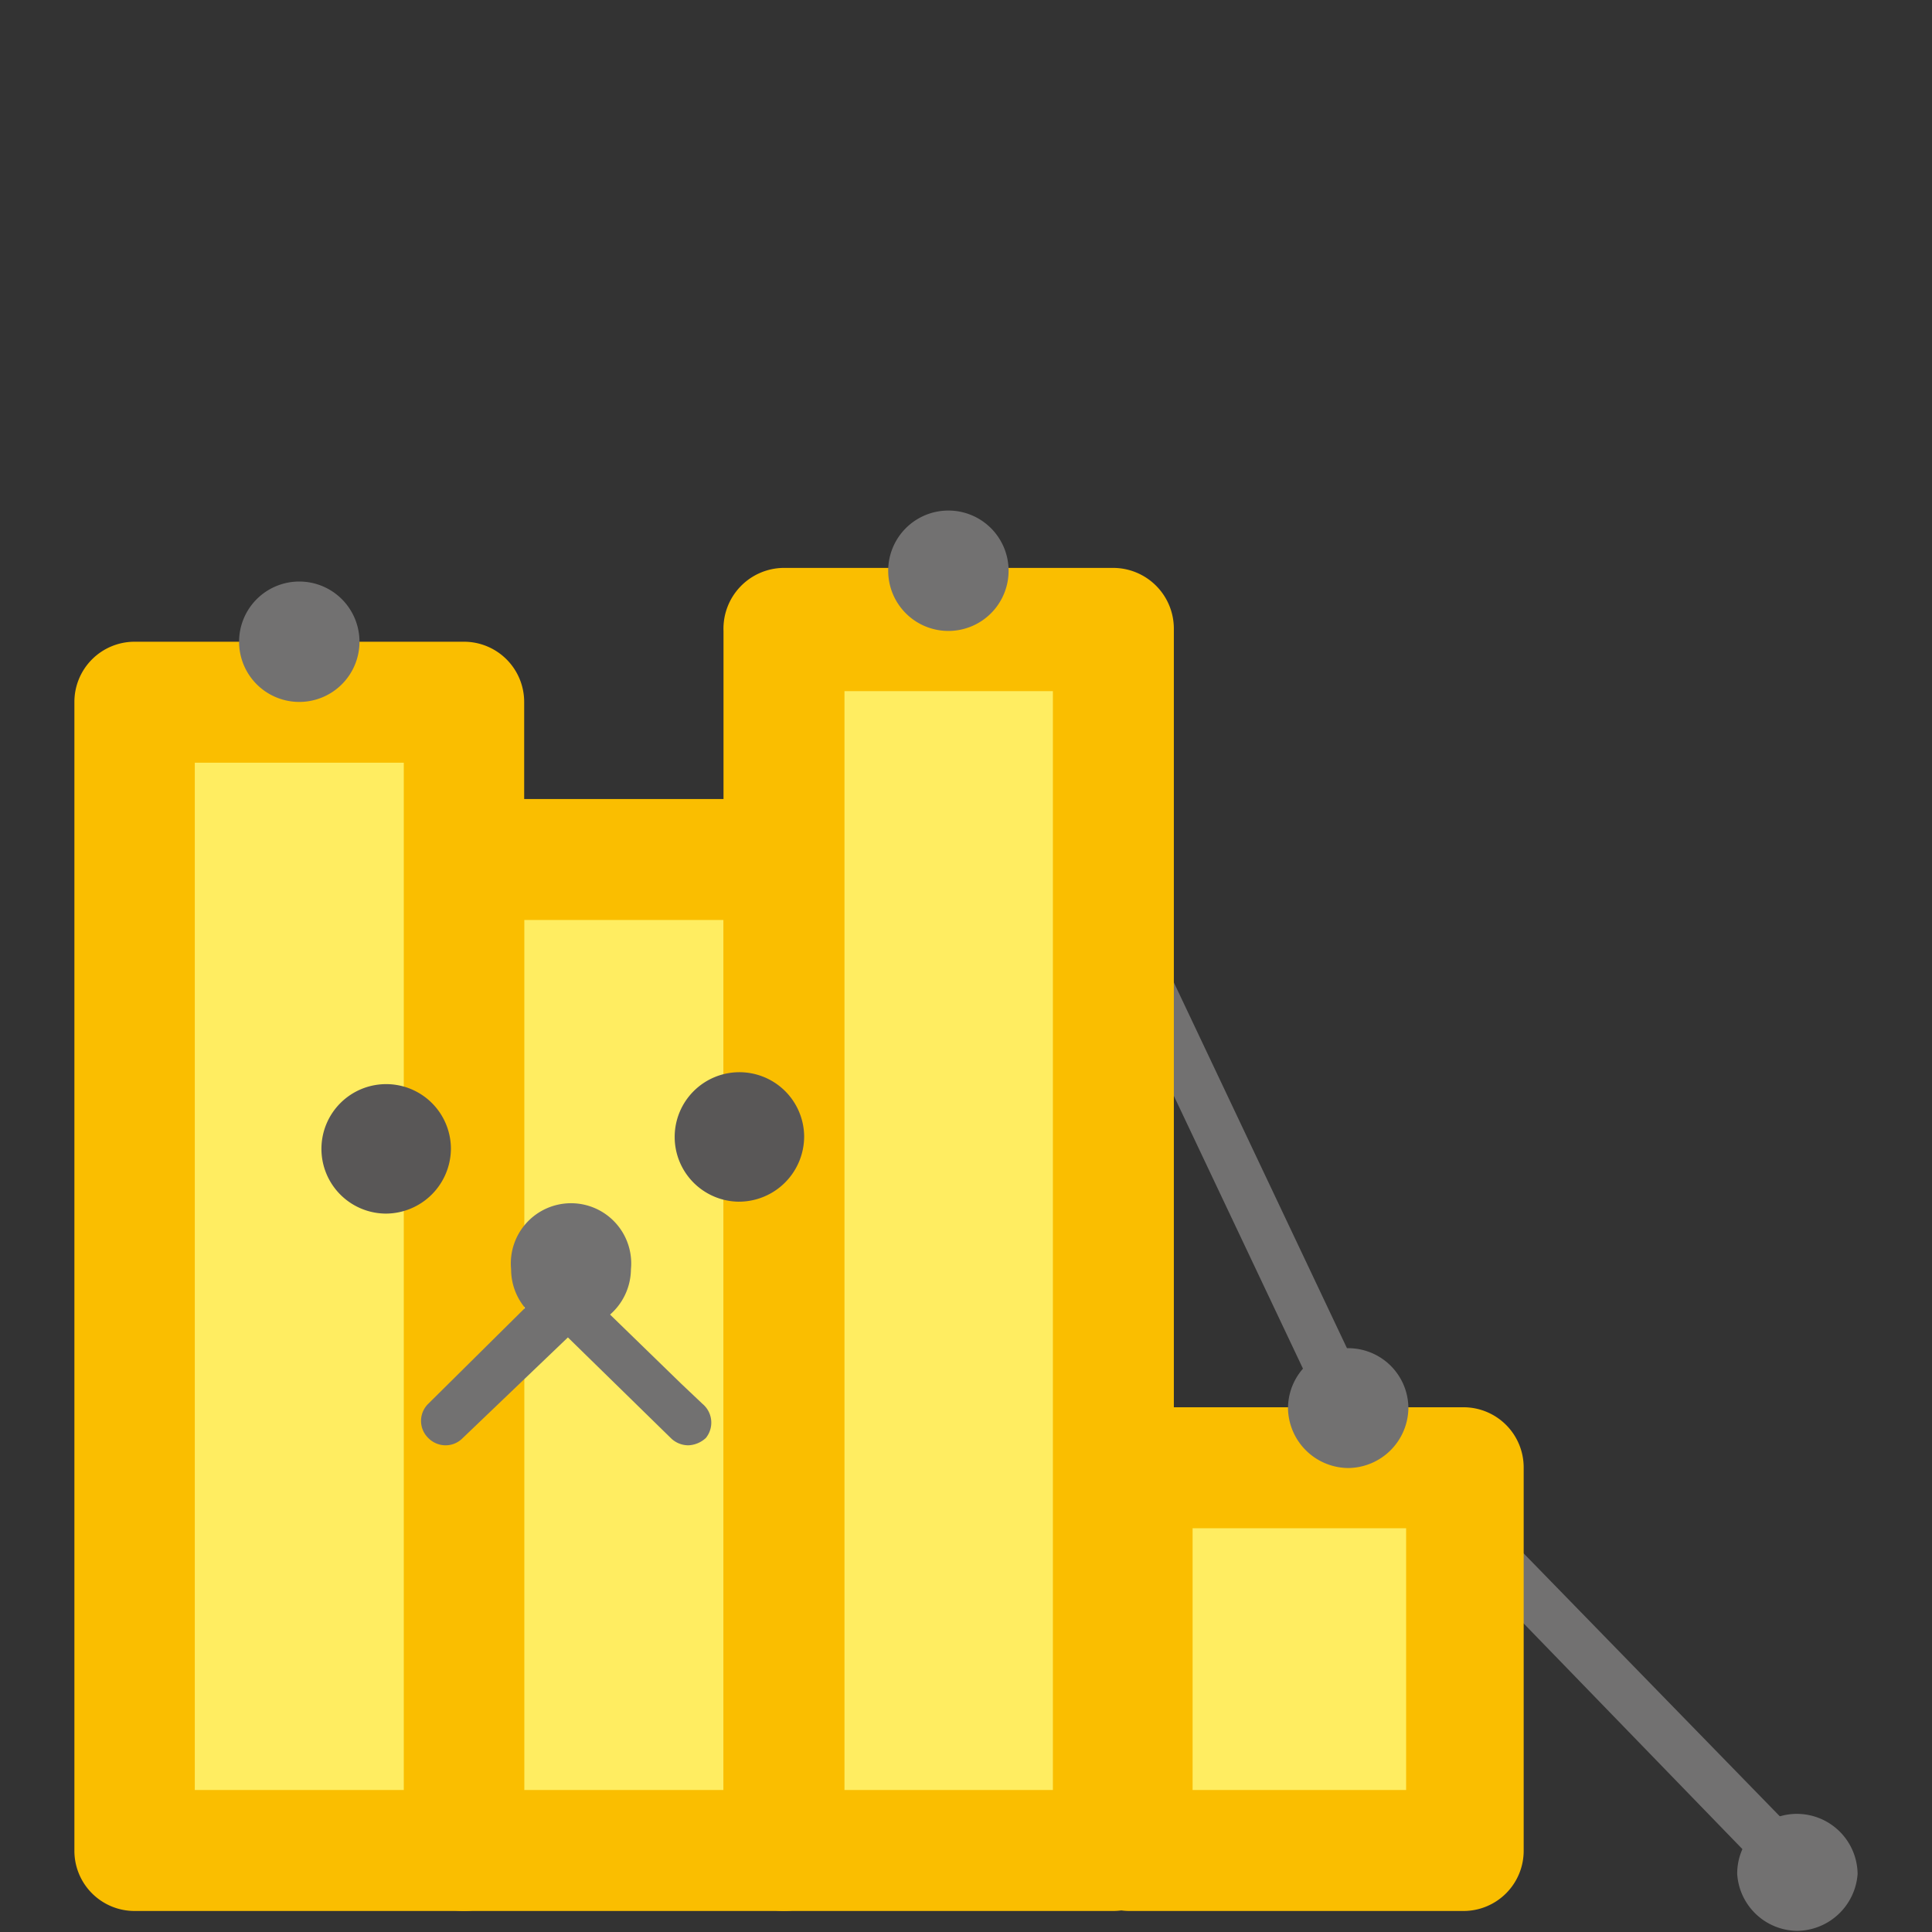
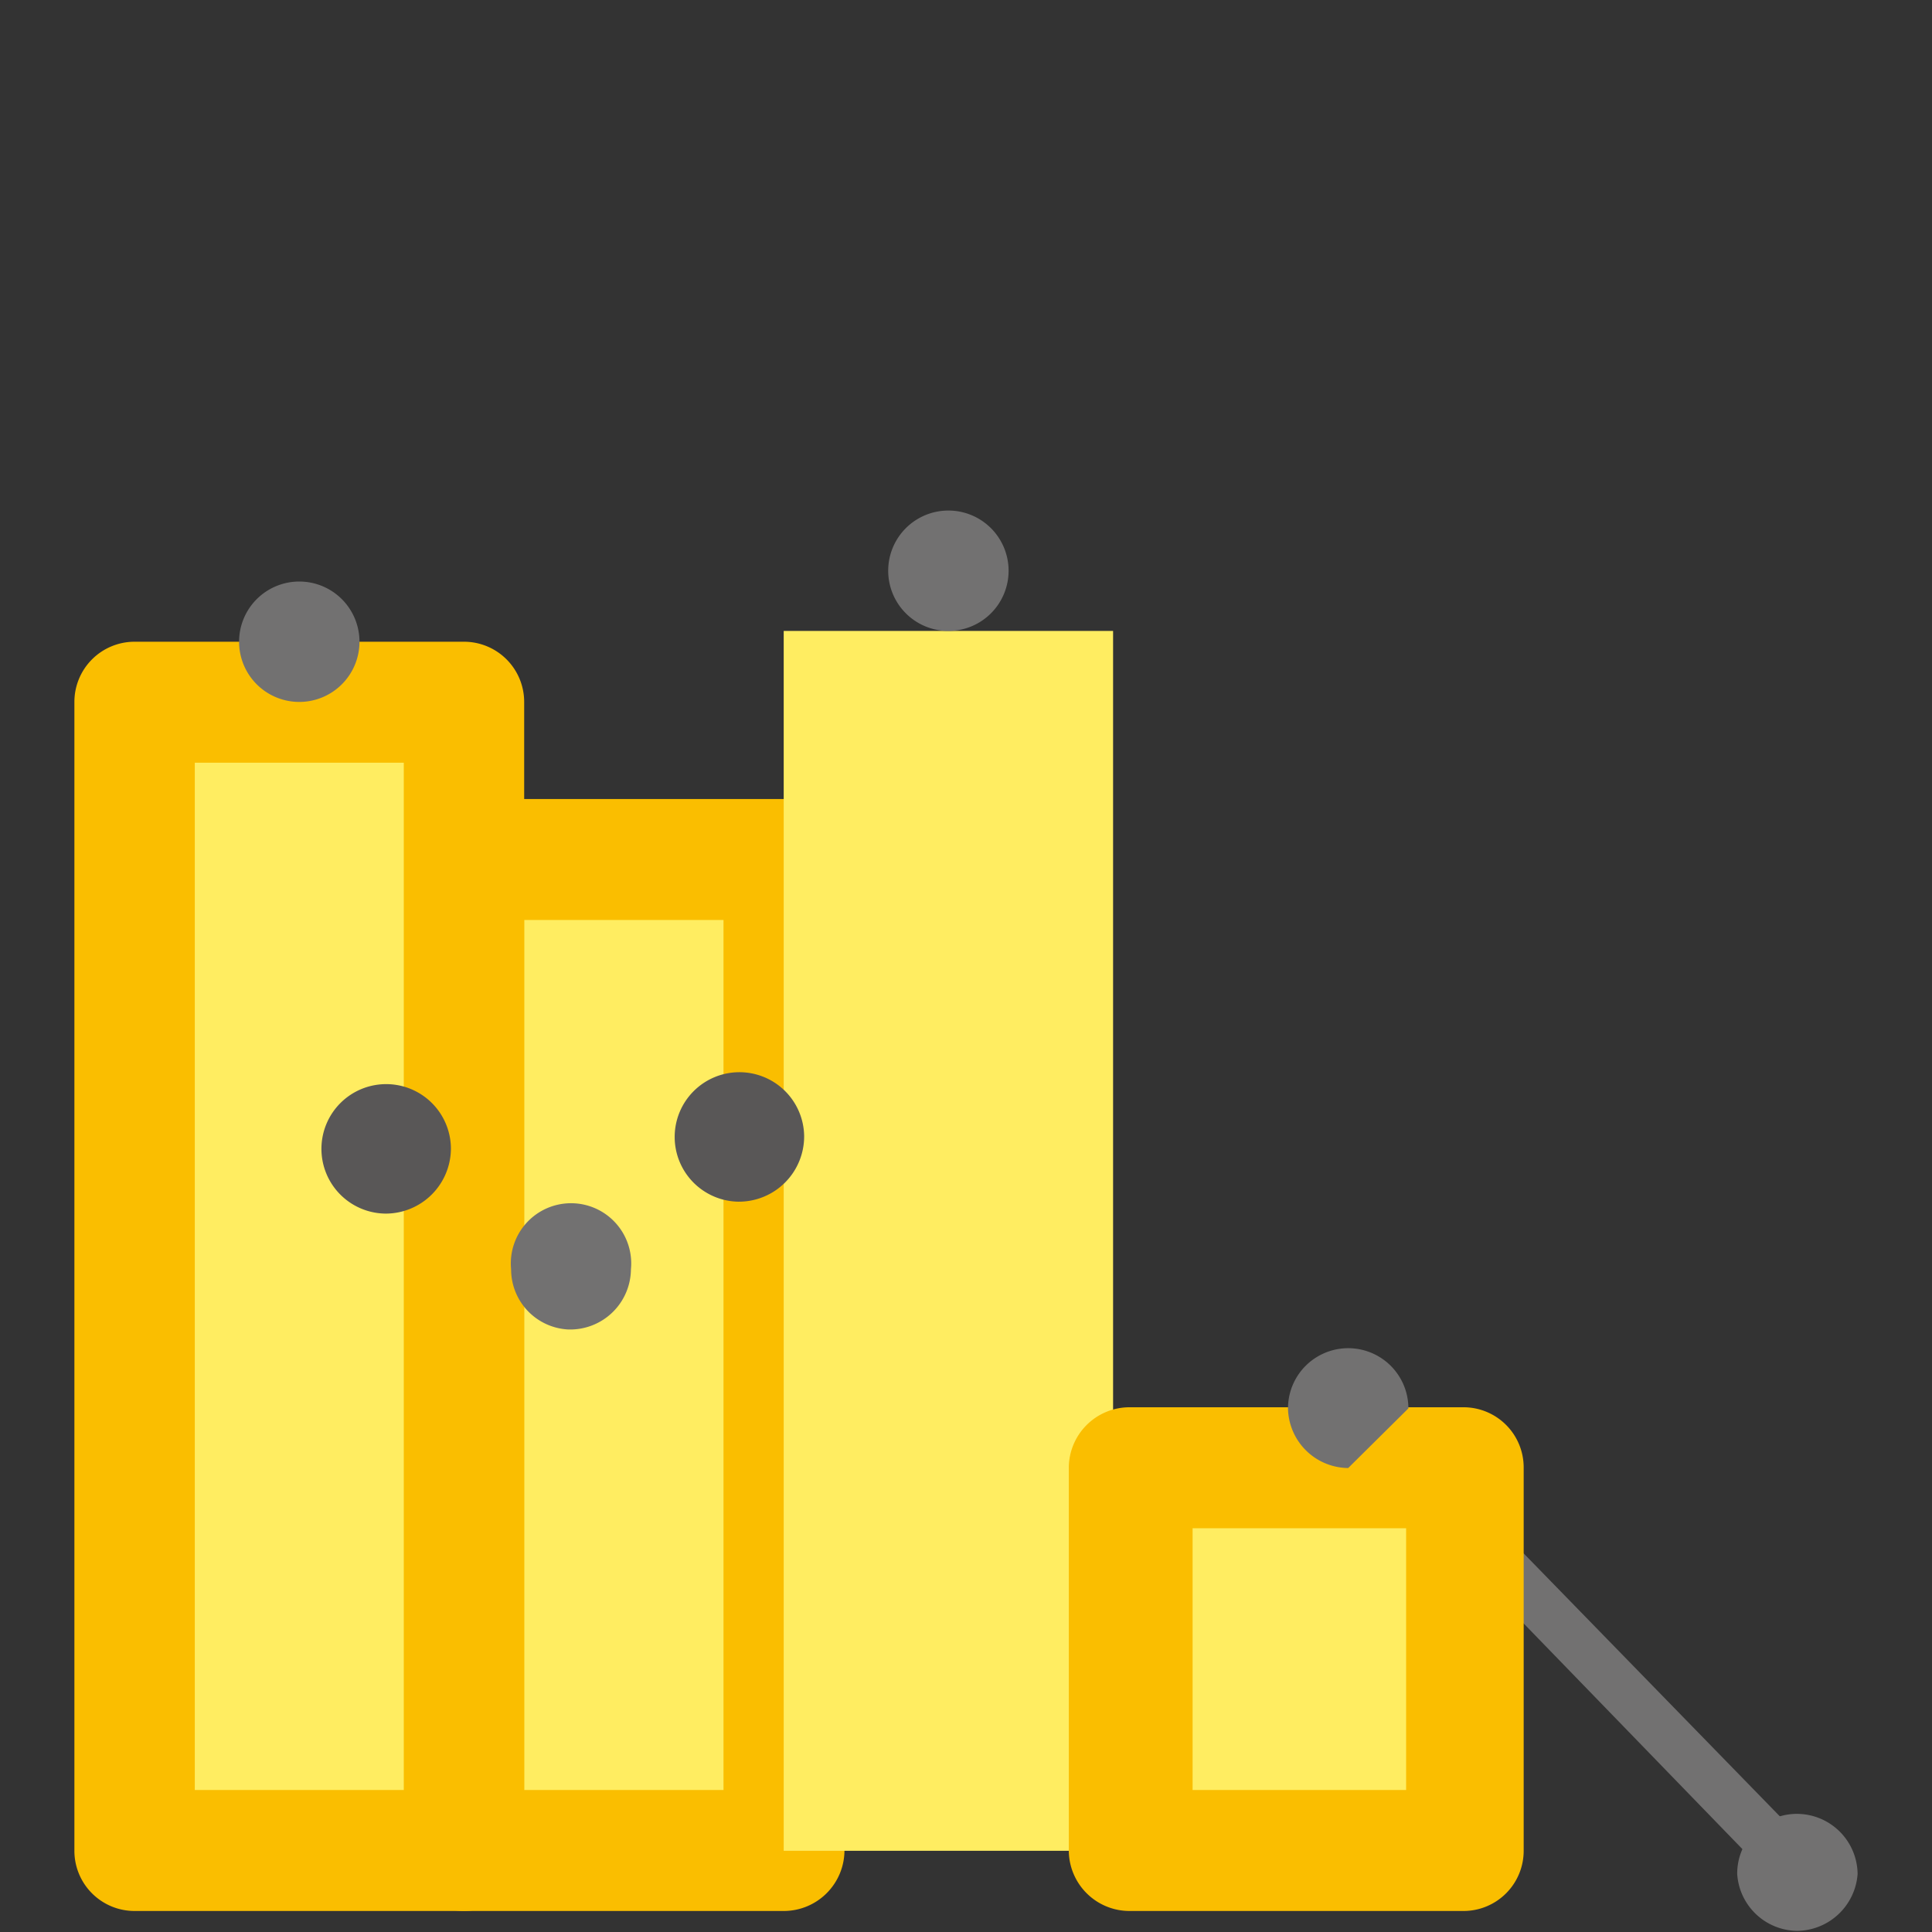
<svg xmlns="http://www.w3.org/2000/svg" viewBox="0 0 34.02 34.02">
  <rect x="0" y="0" width="34.02" height="34.02" fill="#333333" stroke="none" />
  <defs>
    <style>.cls-1{fill:#727171;}.cls-2{fill:#ffed61;}.cls-3{fill:#fabe00;}.cls-4{fill:#595757;}.cls-5{fill:none;}</style>
  </defs>
  <title>hist</title>
  <g id="レイヤー_2" data-name="レイヤー 2">
    <g id="画像">
      <path class="cls-1" d="M31.65,33.38a.39.39,0,0,1-.3-.13l-7.91-8.16a.42.42,0,0,1,0-.6.43.43,0,0,1,.6,0L32,32.66a.43.43,0,0,1,0,.6A.44.44,0,0,1,31.65,33.38Z" />
-       <path class="cls-1" d="M23.74,25.22a.42.42,0,0,1-.38-.24l-7-14.79a.43.43,0,1,1,.77-.37l7,14.79a.42.42,0,0,1-.21.57A.37.37,0,0,1,23.74,25.22Z" />
      <rect class="cls-2" x="8.17" y="15.13" width="5.63" height="17.45" />
      <path class="cls-3" d="M13.8,33.65H8.17a1.06,1.06,0,0,1-1.06-1.07V15.13a1.06,1.06,0,0,1,1.06-1.06H13.8a1.07,1.07,0,0,1,1.07,1.06V32.58A1.07,1.07,0,0,1,13.8,33.65ZM9.23,31.52h3.51V16.2H9.23Z" />
      <rect class="cls-2" x="2.37" y="12.36" width="5.8" height="20.22" />
      <path class="cls-3" d="M8.17,33.65H2.37a1.06,1.06,0,0,1-1.06-1.07V12.36A1.06,1.06,0,0,1,2.37,11.3h5.8a1.06,1.06,0,0,1,1.06,1.06V32.58A1.06,1.06,0,0,1,8.17,33.65ZM3.43,31.52H7.11V13.43H3.43Z" />
      <rect class="cls-2" x="13.8" y="11.11" width="5.8" height="21.48" />
-       <path class="cls-3" d="M19.6,33.65H13.8a1.07,1.07,0,0,1-1.06-1.07V11.11A1.07,1.07,0,0,1,13.8,10h5.8a1.07,1.07,0,0,1,1.07,1.07V32.58A1.07,1.07,0,0,1,19.6,33.65Zm-4.73-2.13h3.67V12.17H14.87Z" />
      <rect class="cls-2" x="19.89" y="25.85" width="5.88" height="6.74" />
      <path class="cls-3" d="M25.77,33.65H19.89a1.07,1.07,0,0,1-1.07-1.07V25.85a1.07,1.07,0,0,1,1.07-1.07h5.88a1.06,1.06,0,0,1,1.06,1.07v6.73A1.06,1.06,0,0,1,25.77,33.65ZM21,31.52h3.76V26.91H21Z" />
      <path class="cls-4" d="M6.8,21.37a1.14,1.14,0,1,1,1.14-1.14A1.15,1.15,0,0,1,6.8,21.37Z" />
      <path class="cls-4" d="M13,21.16A1.14,1.14,0,1,1,14.16,20,1.15,1.15,0,0,1,13,21.16Z" />
      <path class="cls-1" d="M10,23.41a1.06,1.06,0,0,1-1-1.06,1.06,1.06,0,1,1,2.11,0A1.07,1.07,0,0,1,10,23.41Z" />
-       <path class="cls-1" d="M12.37,24.72h0L12,24.37l-1.77-1.72a.42.42,0,0,0-.3-.12.44.44,0,0,0-.3.12L7.54,24.72a.42.42,0,0,0,0,.6.43.43,0,0,0,.3.13.42.42,0,0,0,.3-.12L10,23.55l1.82,1.78a.44.44,0,0,0,.3.12.48.48,0,0,0,.31-.13A.43.43,0,0,0,12.37,24.72Z" />
-       <path class="cls-1" d="M23.74,25.85a1.07,1.07,0,0,1-1.06-1.05,1.06,1.06,0,0,1,2.12,0A1.07,1.07,0,0,1,23.74,25.85Z" />
+       <path class="cls-1" d="M23.74,25.85a1.07,1.07,0,0,1-1.06-1.05,1.06,1.06,0,0,1,2.12,0Z" />
      <path class="cls-1" d="M31.65,34A1.07,1.07,0,0,1,30.59,33a1.05,1.05,0,0,1,1.06-1.06A1.07,1.07,0,0,1,32.71,33,1.08,1.08,0,0,1,31.65,34Z" />
      <path class="cls-1" d="M16.7,11.11a1.06,1.06,0,1,1,1.06-1.06A1.06,1.06,0,0,1,16.7,11.11Z" />
      <path class="cls-1" d="M5.27,12.36A1.06,1.06,0,1,1,6.33,11.3,1.06,1.06,0,0,1,5.27,12.36Z" />
      <rect class="cls-5" width="34.02" height="34.02" />
    </g>
  </g>
</svg>